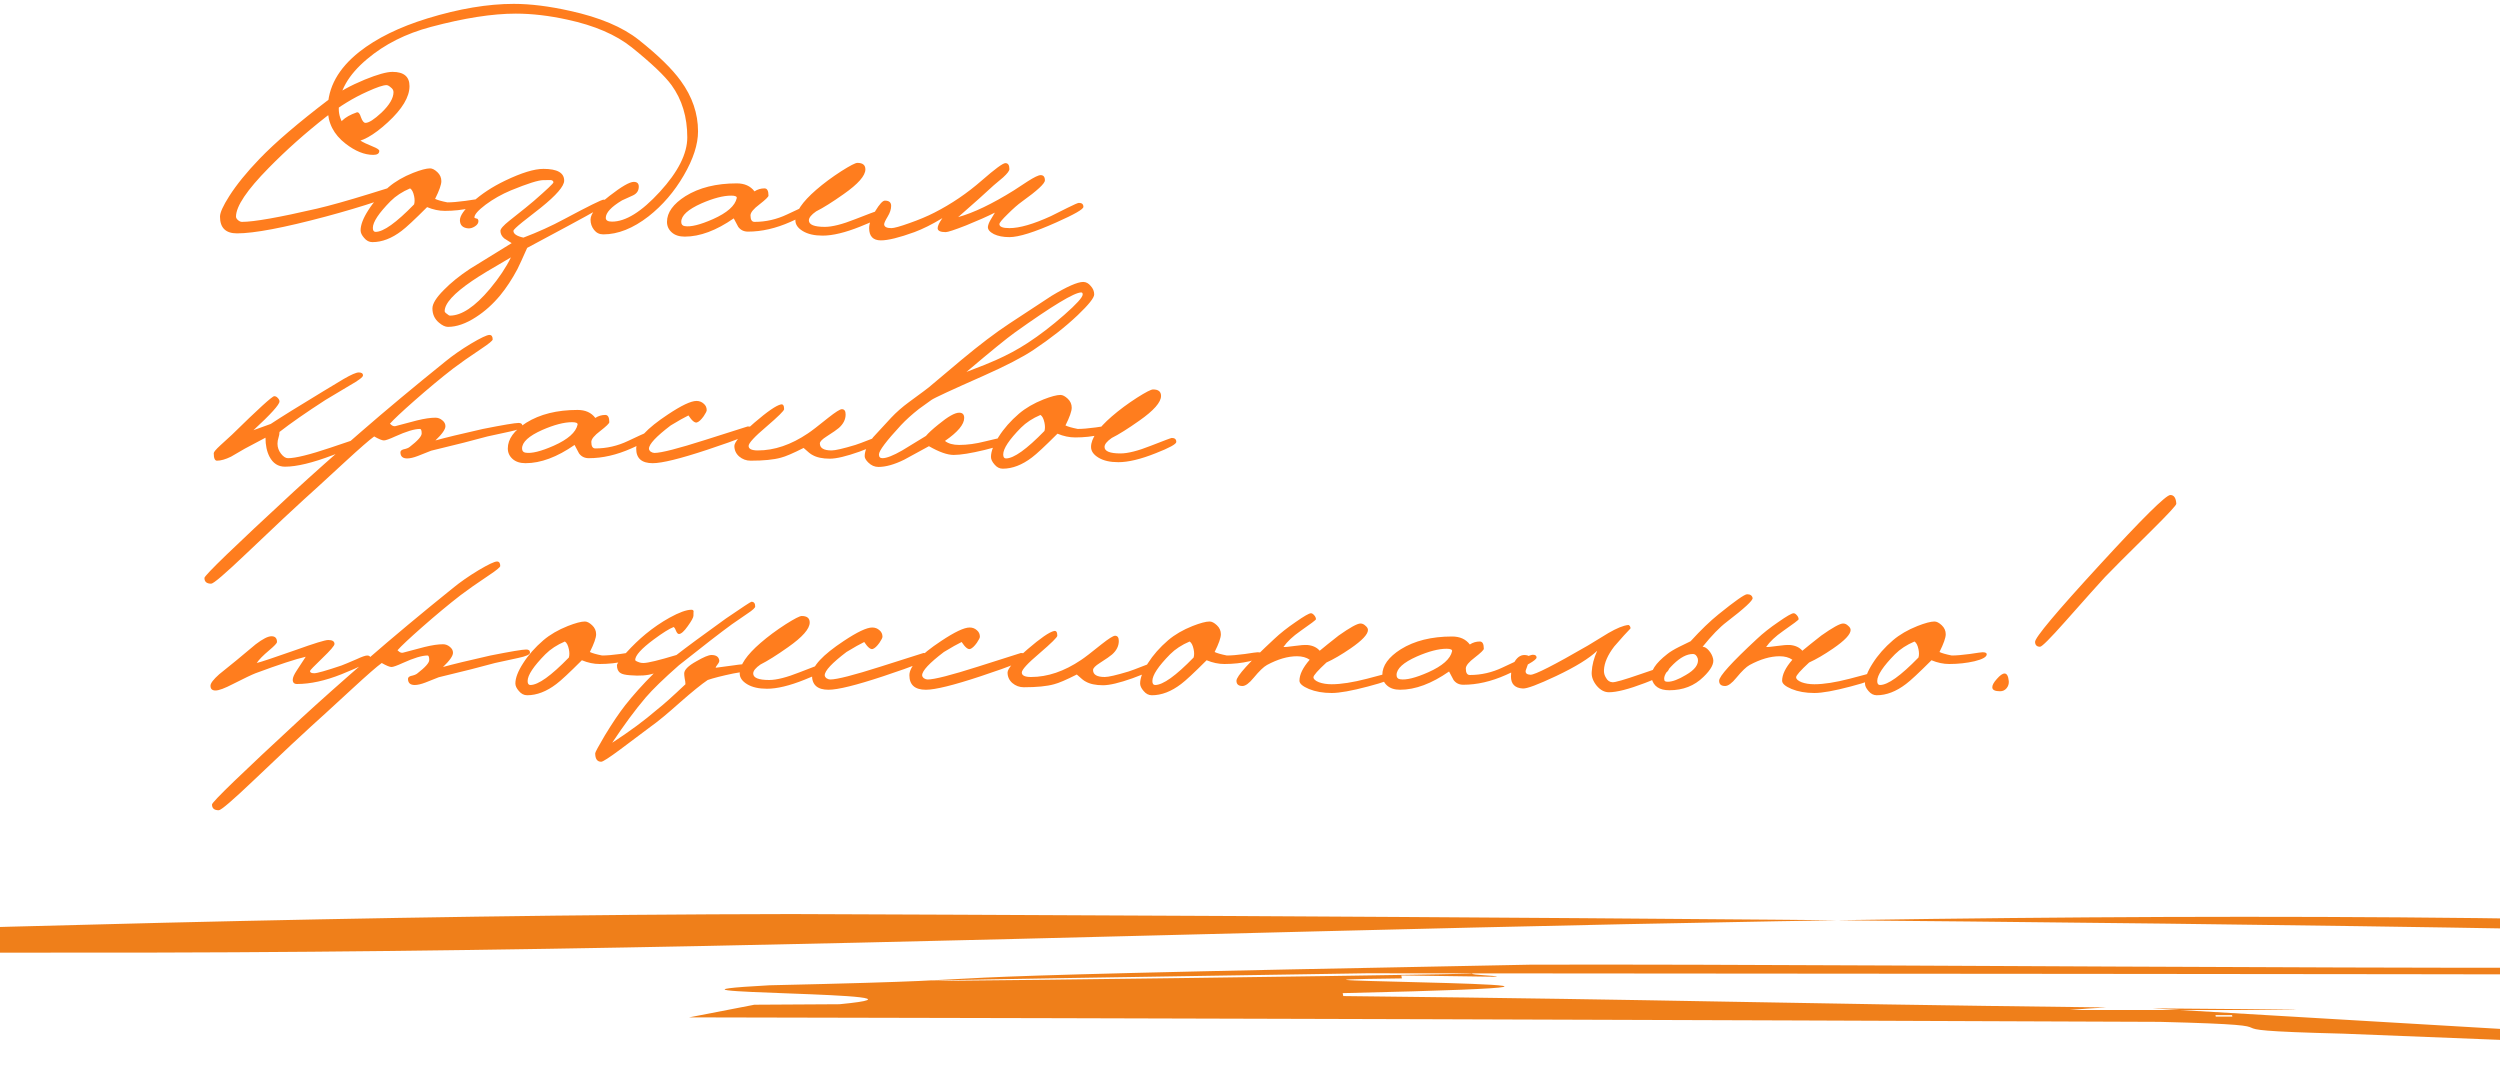
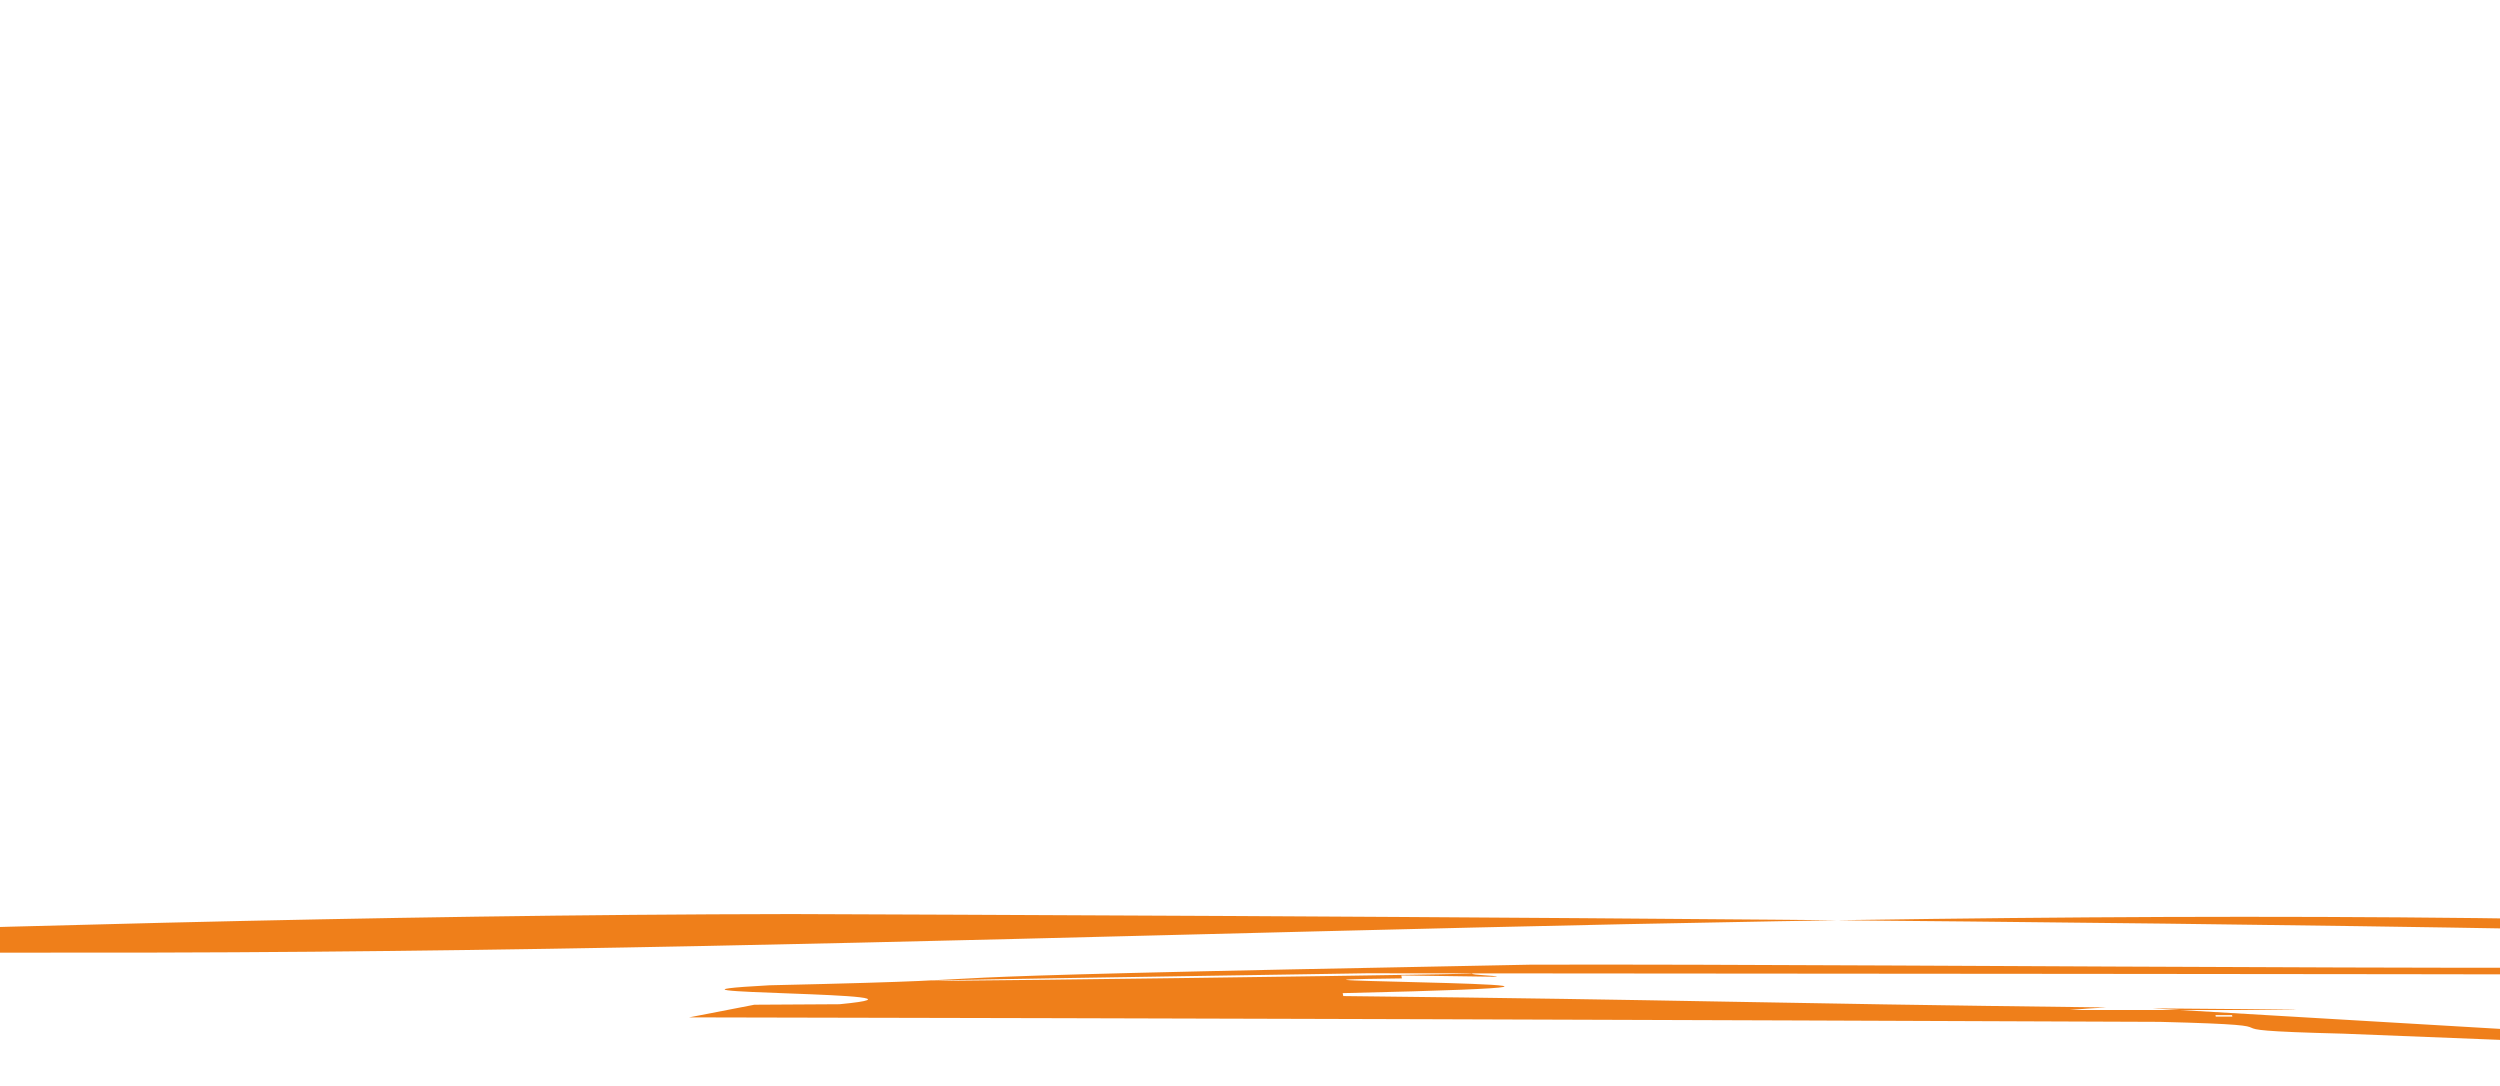
<svg xmlns="http://www.w3.org/2000/svg" fill="none" height="139" viewBox="0 0 320 139" width="320">
  <path clip-rule="evenodd" d="m-369.902 125.48c11.085-.267 32.245-.49 36.773-1.817 110.361-2.31 230.296-1.553 342.639-1.728 109.221.147 209.835-5.998 317.756-4.279 20.759.471 74.456 1.333 83.959 4.018 1.06-.003 2.12-.003 3.709-.006.035.188.069.375.118.63 1.059-.003 2.119-.003 3.179-.006-18.05 2.73-32.474 2.125-61.032 2.485-74.236-.137-108.041-.124-182.262-.197-135.846 2.096 20.304.13 13.393.012.048.252 3.222.248 3.259.436-4.25-.057-8.498-.111-12.221-.172.023.124.046.252.071.379-30.15.359 48.384.601-7.572 1.887.025.124.048.251.071.375 45.677.497 51.466.904 97.684 1.458-1.581.067-3.145.194-4.711.324 13.201-.022 51.5.105 10.566-.207l155.141 9.145c.023.128.049.255.069.379l7.627-.08.003-.728-138.398-5.48c-21.3-.531-2.18-.98-23.483-1.511-62.432-.255-125.326-.455-188.228-.573l8.06-1.562.281-.057c3.638-.019 7.278-.042 10.91-.064 16.669-1.597-30.48-1.26-8.965-2.425 42.232-.948-1.343-.786 97.441-2.638 50.331-.14 157.479 1.232 205.943-.413.438-.506.887-.942 1.337-1.384-33.57-3.847-268.991-4.541-301.882-4.681-108.634.172-209.718 6.628-318.355 6.797-63.546.35-123.195 1.699-184.977 2.988l32.096-1.308zm653.521 4.649c-.011-.061-.023-.124-.034-.188.53-.003 1.06-.003 2.119-.003.012.06.023.124.035.188-.53 0-1.06 0-2.12 0z" fill="#ef7f1a" fill-rule="evenodd" />
-   <path d="m52.416 11.024c0 1.387-.928 2.933-2.784 4.64-1.835 1.685-3.36 2.528-4.576 2.528-.491 0-.907-.117-1.248-.352-.405-.256-.608-.597-.608-1.024 0-1.045.821-1.856 2.464-2.432.213-.064.395.149.544.64.171.469.363.704.576.704.427 0 1.109-.437 2.048-1.312 1.024-.981 1.536-1.856 1.536-2.624 0-.235-.117-.437-.352-.608-.213-.192-.395-.288-.544-.288-.427 0-1.248.277-2.464.832-1.771.789-3.531 1.867-5.28 3.232-2.645 2.069-5.088 4.245-7.328 6.528-2.795 2.837-4.192 4.917-4.192 6.24 0 .149.085.299.256.448s.341.224.512.224c1.515 0 4.715-.565 9.6-1.696 1.643-.384 3.883-1.013 6.72-1.888 2.517-.789 3.787-1.184 3.808-1.184.533 0 .8.171.8.512 0 .256-1.195.789-3.584 1.6-2.048.683-4.267 1.344-6.656 1.984-5.355 1.429-9.131 2.144-11.328 2.144-1.451 0-2.176-.715-2.176-2.144 0-.512.395-1.387 1.184-2.624.939-1.472 2.229-3.061 3.872-4.768 2.005-2.091 4.971-4.629 8.896-7.616 1.237-.939 2.763-1.781 4.576-2.528 1.621-.661 2.805-.992 3.552-.992 1.451 0 2.176.608 2.176 1.824zm9.325 14.72c0 .341-.523.64-1.568.896-1.024.235-2.101.352-3.232.352-.747 0-1.504-.16-2.272-.48-1.6 1.6-2.688 2.613-3.264 3.04-1.259.96-2.507 1.44-3.744 1.44-.405 0-.757-.181-1.056-.544-.299-.341-.448-.661-.448-.96 0-.704.331-1.568.992-2.592.661-1.045 1.525-2.027 2.592-2.944.853-.725 1.899-1.333 3.136-1.824.981-.384 1.707-.576 2.176-.576.277 0 .587.16.928.48s.512.704.512 1.152-.267 1.205-.8 2.272c.299.149.821.299 1.568.448.576 0 1.344-.064 2.304-.192.96-.149 1.504-.224 1.632-.224.363 0 .544.085.544.256zm-8.736.416c.085-.299.085-.651 0-1.056-.107-.512-.277-.843-.512-.992-1.003.427-1.835.971-2.496 1.632-1.515 1.536-2.272 2.677-2.272 3.424 0 .341.117.512.352.512 1.003 0 2.645-1.173 4.928-3.52zm24.777-.16c0 .128-1.685 1.099-5.056 2.912l-5.248 2.816c-.576 1.301-.992 2.208-1.248 2.72-.683 1.28-1.419 2.4-2.208 3.36-.939 1.131-1.973 2.059-3.104 2.784-1.28.832-2.475 1.248-3.584 1.248-.341 0-.725-.181-1.152-.544-.555-.469-.832-1.077-.832-1.824 0-.597.491-1.387 1.472-2.368.896-.917 2.005-1.813 3.328-2.688 1.472-.896 3.253-1.995 5.344-3.296-.32-.213-.64-.416-.96-.608-.32-.277-.48-.597-.48-.96 0-.256.373-.683 1.12-1.28 1.728-1.365 2.784-2.219 3.168-2.56 1.664-1.451 2.496-2.24 2.496-2.368 0-.192-.16-.299-.48-.32.533.021.267.032-.8.032-.64 0-2.027.437-4.16 1.312-1.173.491-2.251 1.099-3.232 1.824-.96.725-1.44 1.269-1.44 1.632 0 .064.064.107.192.128.149.021.235.064.256.128.043.064.064.139.064.224 0 .256-.149.48-.448.672s-.587.277-.864.256c-.704-.064-1.056-.416-1.056-1.056 0-.555.533-1.323 1.6-2.304 1.152-1.045 2.549-1.963 4.192-2.752 2.091-1.003 3.723-1.504 4.896-1.504 1.771 0 2.656.501 2.656 1.504 0 .704-.992 1.856-2.976 3.456-.789.619-1.579 1.237-2.368 1.856-.768.619-1.152.992-1.152 1.12 0 .384.427.672 1.28.864 1.856-.704 3.595-1.493 5.216-2.368 3.115-1.664 4.8-2.496 5.056-2.496.341 0 .512.149.512.448zm-12.384 6.944c-2.475 1.429-4.128 2.432-4.96 3.008-2.347 1.6-3.52 2.891-3.52 3.872 0 .107.096.224.288.352.171.149.299.224.384.224 1.493 0 3.2-1.141 5.12-3.424 1.173-1.408 2.069-2.752 2.688-4.032zm23.95-16.128c0 1.664-.608 3.541-1.824 5.632s-2.72 3.84-4.512 5.248c-1.984 1.536-3.915 2.304-5.792 2.304-.491 0-.885-.192-1.184-.576s-.448-.821-.448-1.312c0-.768.811-1.781 2.432-3.04 1.536-1.195 2.571-1.792 3.104-1.792.427 0 .64.203.64.608 0 .512-.245.885-.736 1.12-.469.213-.939.427-1.408.64-1.387.832-2.08 1.579-2.08 2.24 0 .32.267.48.8.48 1.749 0 3.787-1.269 6.112-3.808 2.347-2.56 3.52-4.885 3.52-6.976 0-2.603-.672-4.832-2.016-6.688-.875-1.195-2.571-2.805-5.088-4.832-2.027-1.621-4.779-2.805-8.256-3.552-2.325-.512-4.523-.768-6.592-.768-2.987 0-6.603.565-10.848 1.696-3.221.853-5.952 2.229-8.192 4.128-2.411 2.027-3.616 4.149-3.616 6.368 0 1.472.907 2.816 2.72 4.032.363.235.917.501 1.664.8.533.213.8.395.8.544 0 .341-.256.512-.768.512-1.131 0-2.315-.48-3.552-1.44-1.515-1.173-2.272-2.656-2.272-4.448 0-2.731 1.344-5.163 4.032-7.296 2.219-1.749 5.131-3.179 8.736-4.288 4.032-1.237 7.712-1.856 11.04-1.856 2.133 0 4.533.299 7.2.896 3.797.832 6.731 2.069 8.8 3.712 2.475 1.963 4.267 3.712 5.376 5.248 1.472 2.027 2.208 4.181 2.208 6.464zm15.771 9.344c0 .341-1.312 1.088-3.936 2.24-1.878.832-3.691 1.248-5.44 1.248-.533 0-.949-.203-1.248-.608-.192-.363-.384-.725-.576-1.088-2.24 1.557-4.331 2.336-6.272 2.336-.704 0-1.259-.181-1.664-.544-.405-.363-.608-.811-.608-1.344 0-1.195.789-2.293 2.368-3.296 1.749-1.088 3.936-1.632 6.56-1.632 1.003 0 1.76.341 2.272 1.024.384-.256.811-.384 1.28-.384.341 0 .512.309.512.928 0 .149-.384.523-1.152 1.12-.768.576-1.152 1.045-1.152 1.408 0 .555.171.832.512.832 1.451 0 2.848-.32 4.192-.96 2.282-1.088 3.573-1.632 3.872-1.632.32 0 .48.117.48.352zm-10.816-.8c.043-.213-.192-.32-.704-.32-1.024 0-2.293.331-3.808.992-1.728.768-2.592 1.557-2.592 2.368 0 .32.149.501.448.544.768.128 1.973-.171 3.616-.896 1.813-.811 2.827-1.707 3.04-2.688zm18.418 2.208c0 .277-.874.757-2.624 1.44-1.92.768-3.52 1.152-4.8 1.152-1.045 0-1.888-.192-2.528-.576s-.96-.843-.96-1.376c0-1.067.886-2.368 2.656-3.904.96-.832 2.038-1.632 3.232-2.4 1.11-.704 1.792-1.056 2.048-1.056.683 0 1.024.277 1.024.832 0 .811-.928 1.867-2.784 3.168-1.45 1.024-2.624 1.76-3.52 2.208-.618.427-.928.811-.928 1.152 0 .555.683.832 2.048.832.939 0 2.24-.331 3.904-.992 1.686-.661 2.571-.992 2.656-.992.384 0 .576.171.576.512zm25.954-1.088c0 .299-1.152.96-3.456 1.984-2.816 1.259-4.821 1.888-6.016 1.888-.789 0-1.45-.128-1.984-.384-.533-.277-.789-.587-.768-.928.022-.235.128-.523.32-.864.214-.341.406-.661.576-.96-.981.491-2.208 1.035-3.68 1.632-1.472.576-2.346.864-2.624.864-.682 0-1.024-.171-1.024-.512 0-.277.203-.704.608-1.28-1.301.789-2.496 1.387-3.584 1.792-1.941.704-3.37 1.056-4.288 1.056-1.002 0-1.504-.523-1.504-1.568 0-.597.267-1.333.8-2.208.534-.875.939-1.312 1.216-1.312.534 0 .8.224.8.672 0 .427-.149.885-.448 1.376-.298.491-.448.821-.448.992.022.32.331.48.928.48.342 0 1.11-.213 2.304-.64 1.216-.427 2.283-.875 3.2-1.344 2.176-1.109 4.203-2.485 6.08-4.128 1.686-1.472 2.688-2.208 3.008-2.208.342 0 .512.256.512.768 0 .213-.266.565-.8 1.056-.405.341-.81.683-1.216 1.024-.981.917-2.496 2.272-4.544 4.064 1.984-.555 4.363-1.696 7.136-3.424.598-.384 1.184-.768 1.76-1.152.832-.533 1.387-.8 1.664-.8.363 0 .544.224.544.672 0 .405-.981 1.312-2.944 2.72-.512.363-1.12.896-1.824 1.6-.704.683-1.056 1.109-1.056 1.28 0 .341.427.512 1.28.512 1.302 0 3.072-.512 5.312-1.536.192-.085.896-.437 2.112-1.056.854-.427 1.344-.64 1.472-.64.384 0 .576.171.576.512zm-92.084 29.992c0 .171-1.333.768-4 1.792-2.581.981-4.619 1.472-6.112 1.472-.875 0-1.536-.427-1.984-1.28-.341-.661-.512-1.472-.512-2.432-.533.277-1.419.747-2.656 1.408-.597.341-1.184.683-1.76 1.024-.704.341-1.301.512-1.792.512-.277 0-.416-.32-.416-.96 0-.149.277-.48.832-.992.491-.448.992-.907 1.504-1.376 3.349-3.285 5.152-4.928 5.408-4.928.171 0 .32.075.448.224.149.149.224.299.224.448 0 .405-1.109 1.632-3.328 3.68.576-.213 1.312-.48 2.208-.8 1.323-.875 3.552-2.261 6.688-4.16.896-.533 1.781-1.067 2.656-1.6.96-.555 1.6-.832 1.92-.832.363 0 .544.128.544.384 0 .213-.565.64-1.696 1.28-1.941 1.152-2.976 1.771-3.104 1.856-2.475 1.6-4.437 2.965-5.888 4.096 0 .235-.043.48-.128.736s-.128.512-.128.768c0 .469.149.896.448 1.28s.597.576.896.576c.96 0 2.773-.448 5.44-1.344 2.539-.853 3.787-1.28 3.744-1.28.363 0 .544.149.544.448zm20.28-1.92c0 .235-.512.459-1.536.672-1.003.213-1.984.427-2.944.64-1.685.469-4.085 1.077-7.2 1.824-.576.235-1.141.459-1.696.672-.555.213-1.013.32-1.376.32-.555 0-.843-.245-.864-.736-.021-.192.096-.331.352-.416.405-.085.683-.192.832-.32 1.024-.789 1.536-1.365 1.536-1.728 0-.384-.075-.576-.224-.576-.704 0-1.76.32-3.168.96-.747.341-1.227.512-1.44.512-.235 0-.651-.171-1.248-.512-.597.427-1.845 1.515-3.744 3.264-2.752 2.539-4.512 4.149-5.28 4.832-.981.875-3.435 3.179-7.36 6.912-2.688 2.56-4.181 3.84-4.48 3.84-.576 0-.864-.245-.864-.736 0-.32 3.797-3.989 11.392-11.008 2.411-2.219 5.301-4.789 8.672-7.712 3.115-2.709 6.709-5.707 10.784-8.992.939-.768 2.027-1.525 3.264-2.272 1.259-.747 2.048-1.12 2.368-1.12.277 0 .416.192.416.576 0 .149-.48.544-1.44 1.184-1.536 1.024-2.752 1.877-3.648 2.56-1.515 1.173-3.157 2.539-4.928 4.096-1.621 1.429-2.667 2.411-3.136 2.944.085.064.16.128.224.192.149.107.299.149.448.128.576-.149 1.504-.395 2.784-.736.96-.235 1.749-.352 2.368-.352.32 0 .608.107.864.32.277.213.416.469.416.768 0 .405-.427 1.013-1.28 1.824 1.216-.341 3.243-.832 6.08-1.472 2.581-.512 4.107-.768 4.576-.768.32 0 .48.139.48.416zm17.873.608c0 .341-1.312 1.088-3.936 2.24-1.877.832-3.691 1.248-5.44 1.248-.533 0-.949-.203-1.248-.608-.192-.363-.384-.725-.576-1.088-2.24 1.557-4.331 2.336-6.272 2.336-.704 0-1.259-.181-1.664-.544-.405-.363-.608-.811-.608-1.344 0-1.195.789-2.293 2.368-3.296 1.749-1.088 3.936-1.632 6.56-1.632 1.003 0 1.76.341 2.272 1.024.384-.256.811-.384 1.28-.384.341 0 .512.309.512.928 0 .149-.384.523-1.152 1.12-.768.576-1.152 1.045-1.152 1.408 0 .555.171.832.512.832 1.451 0 2.848-.32 4.192-.96 2.283-1.088 3.573-1.632 3.872-1.632.32 0 .48.117.48.352zm-10.816-.8c.043-.213-.192-.32-.704-.32-1.024 0-2.293.331-3.808.992-1.728.768-2.592 1.557-2.592 2.368 0 .32.149.501.448.544.768.128 1.973-.171 3.616-.896 1.813-.811 2.827-1.707 3.04-2.688zm22.642.704c0 .341-2.005 1.173-6.016 2.496-3.477 1.152-5.813 1.728-7.008 1.728-1.408 0-2.112-.619-2.112-1.856 0-1.131 1.355-2.592 4.064-4.384 1.728-1.152 2.944-1.728 3.648-1.728.363 0 .672.117.928.352.256.213.384.491.384.832 0 .128-.128.384-.384.768-.32.448-.608.715-.864.8-.277.085-.64-.213-1.088-.896-.533.256-1.291.683-2.272 1.28-1.856 1.408-2.784 2.4-2.784 2.976 0 .128.075.256.224.384.171.107.331.16.48.16.853 0 3.019-.555 6.496-1.664 3.605-1.152 5.419-1.728 5.44-1.728.576 0 .864.16.864.48zm16.565 1.056c0 .384-1.045.949-3.136 1.696-1.685.597-2.944.896-3.776.896-.939 0-1.685-.16-2.24-.48-.192-.085-.565-.384-1.12-.896-1.344.683-2.315 1.099-2.912 1.248-.917.256-2.208.384-3.872.384-.555 0-1.045-.181-1.472-.544-.405-.363-.608-.811-.608-1.344 0-.491.853-1.483 2.56-2.976 1.664-1.429 2.795-2.208 3.392-2.336.277-.064.416.139.416.608 0 .192-.757.939-2.272 2.24-1.515 1.28-2.272 2.101-2.272 2.464 0 .384.395.576 1.184.576 2.112 0 4.245-.725 6.4-2.176.427-.277 1.301-.949 2.624-2.016.917-.725 1.493-1.088 1.728-1.088.32 0 .48.224.48.672 0 .64-.288 1.216-.864 1.728-.213.192-.736.555-1.568 1.088-.576.363-.864.661-.864.896 0 .597.501.896 1.504.896.469 0 1.483-.235 3.04-.704.341-.107.971-.341 1.888-.704.725-.299 1.173-.448 1.344-.448.277 0 .416.107.416.32zm26.922-18.432c0 .427-.704 1.312-2.112 2.656-1.6 1.515-3.488 2.997-5.664 4.448-1.408.939-3.552 2.048-6.432 3.328-4.054 1.792-6.262 2.816-6.624 3.072-.342.256-.875.64-1.6 1.152-.896.704-1.664 1.397-2.304 2.08-1.878 2.027-2.816 3.275-2.816 3.744 0 .32.149.48.448.48.533 0 1.376-.331 2.528-.992 1.002-.619 2.016-1.237 3.04-1.856.298-.363.832-.853 1.6-1.472 1.216-1.003 2.101-1.504 2.656-1.504.426 0 .64.224.64.672 0 .832-.822 1.813-2.464 2.944.426.341 1.034.512 1.824.512 1.024 0 2.122-.149 3.296-.448 1.173-.299 1.888-.448 2.144-.448s.384.224.384.672c0 .149-.854.437-2.56.864-1.771.427-3.094.64-3.968.64-.811 0-1.867-.373-3.168-1.12-1.067.576-2.123 1.152-3.168 1.728-1.259.619-2.358.928-3.296.928-.491 0-.928-.192-1.312-.576-.299-.299-.449-.565-.449-.8 0-.704.363-1.515 1.089-2.432.149-.171.917-1.003 2.304-2.496.661-.704 1.429-1.376 2.304-2.016 1.6-1.173 2.432-1.792 2.496-1.856 1.408-1.195 2.816-2.379 4.224-3.552 2.304-1.92 4.33-3.456 6.08-4.608 3.072-2.027 4.874-3.211 5.408-3.552 1.984-1.195 3.338-1.792 4.064-1.792.362 0 .682.171.96.512.298.32.448.683.448 1.088zm-1.472 0c0-.171-.064-.256-.192-.256-.875 0-3.702 1.707-8.48 5.12-1.046.747-3.115 2.432-6.208 5.056 1.792-.683 3.04-1.184 3.744-1.504 1.493-.661 2.858-1.397 4.096-2.208 1.536-1.003 3.093-2.197 4.672-3.584 1.578-1.387 2.368-2.261 2.368-2.624zm3.843 17.056c0 .341-.523.64-1.568.896-1.024.235-2.102.352-3.232.352-.747 0-1.504-.16-2.272-.48-1.6 1.6-2.688 2.613-3.264 3.04-1.259.96-2.507 1.44-3.744 1.44-.406 0-.758-.181-1.056-.544-.299-.341-.448-.661-.448-.96 0-.704.33-1.568.992-2.592.661-1.045 1.525-2.027 2.592-2.944.853-.725 1.898-1.333 3.136-1.824.981-.384 1.706-.576 2.176-.576.277 0 .586.16.928.48.341.32.512.704.512 1.152s-.267 1.205-.8 2.272c.298.149.821.299 1.568.448.576 0 1.344-.064 2.304-.192.96-.149 1.504-.224 1.632-.224.362 0 .544.085.544.256zm-8.736.416c.085-.299.085-.651 0-1.056-.107-.512-.278-.843-.512-.992-1.003.427-1.835.971-2.496 1.632-1.515 1.536-2.272 2.677-2.272 3.424 0 .341.117.512.352.512 1.002 0 2.645-1.173 4.928-3.52zm16.873 1.408c0 .277-.875.757-2.624 1.44-1.92.768-3.52 1.152-4.8 1.152-1.045 0-1.888-.192-2.528-.576s-.96-.843-.96-1.376c0-1.067.885-2.368 2.656-3.904.96-.832 2.037-1.632 3.232-2.4 1.109-.704 1.792-1.056 2.048-1.056.683 0 1.024.277 1.024.832 0 .811-.928 1.867-2.784 3.168-1.451 1.024-2.624 1.76-3.52 2.208-.619.427-.928.811-.928 1.152 0 .555.683.832 2.048.832.939 0 2.24-.331 3.904-.992 1.685-.661 2.571-.992 2.656-.992.384 0 .576.171.576.512zm-103.142 27.72c0 .363-1.237 1.035-3.712 2.016-2.091.832-3.989 1.248-5.696 1.248-.363 0-.544-.181-.544-.544 0-.277.171-.672.512-1.184.384-.597.768-1.184 1.152-1.76-1.301.299-3.445 1.003-6.432 2.112-.491.192-1.451.651-2.88 1.376-1.067.555-1.813.832-2.24.832s-.64-.203-.64-.608c0-.32.373-.811 1.12-1.472.725-.576 1.451-1.163 2.176-1.76 1.472-1.237 2.304-1.931 2.496-2.08.896-.683 1.568-1.024 2.016-1.024.469 0 .704.245.704.736 0 .149-.331.501-.992 1.056-.789.661-1.323 1.205-1.6 1.632.597-.149 2.261-.704 4.992-1.664 2.368-.853 3.755-1.28 4.16-1.28.533 0 .8.171.8.512 0 .213-.523.821-1.568 1.824s-1.568 1.547-1.568 1.632c0 .192.181.288.544.288s1.525-.331 3.488-.992c.341-.128.981-.395 1.92-.8.683-.32 1.141-.48 1.376-.48.277 0 .416.128.416.384zm20.416-.736c0 .235-.512.459-1.536.672-1.003.213-1.984.427-2.944.64-1.685.469-4.085 1.077-7.2 1.824-.576.235-1.141.459-1.696.672s-1.013.32-1.376.32c-.555 0-.843-.245-.864-.736-.021-.192.096-.331.352-.416.405-.085.683-.192.832-.32 1.024-.789 1.536-1.365 1.536-1.728 0-.384-.075-.576-.224-.576-.704 0-1.76.32-3.168.96-.747.341-1.227.512-1.44.512-.235 0-.651-.171-1.248-.512-.597.427-1.845 1.515-3.744 3.264-2.752 2.539-4.512 4.149-5.28 4.832-.981.875-3.435 3.179-7.36 6.912-2.688 2.56-4.181 3.84-4.48 3.84-.576 0-.864-.245-.864-.736 0-.32 3.797-3.989 11.392-11.008 2.411-2.219 5.301-4.789 8.672-7.712 3.115-2.709 6.709-5.707 10.784-8.992.939-.768 2.027-1.525 3.264-2.272 1.259-.747 2.048-1.12 2.368-1.12.277 0 .416.192.416.576 0 .149-.48.544-1.44 1.184-1.536 1.024-2.752 1.877-3.648 2.56-1.515 1.173-3.157 2.539-4.928 4.096-1.621 1.429-2.667 2.411-3.136 2.944.085.064.16.128.224.192.149.107.299.149.448.128.576-.149 1.504-.395 2.784-.736.96-.235 1.749-.352 2.368-.352.32 0 .608.107.864.32.277.213.416.469.416.768 0 .405-.427 1.013-1.28 1.824 1.216-.341 3.243-.832 6.08-1.472 2.581-.512 4.107-.768 4.576-.768.32 0 .48.139.48.416zm13.713.192c0 .341-.523.64-1.568.896-1.024.235-2.101.352-3.232.352-.747 0-1.504-.16-2.272-.48-1.6 1.6-2.688 2.613-3.264 3.04-1.259.96-2.507 1.44-3.744 1.44-.405 0-.757-.181-1.056-.544-.299-.341-.448-.661-.448-.96 0-.704.331-1.568.992-2.592.661-1.045 1.525-2.027 2.592-2.944.853-.725 1.899-1.333 3.136-1.824.981-.384 1.707-.576 2.176-.576.277 0 .587.16.928.48s.512.704.512 1.152-.267 1.205-.8 2.272c.299.149.821.299 1.568.448.576 0 1.344-.064 2.304-.192.96-.149 1.504-.224 1.632-.224.363 0 .544.085.544.256zm-8.736.416c.085-.299.085-.651 0-1.056-.107-.512-.277-.843-.512-.992-1.003.427-1.835.971-2.496 1.632-1.515 1.536-2.272 2.677-2.272 3.424 0 .341.117.512.352.512 1.003 0 2.645-1.173 4.928-3.52zm23.849 1.312c0 .171-.32.309-.96.416s-1.259.213-1.856.32c-1.429.299-2.517.576-3.264.832-.789.533-1.963 1.483-3.52 2.848-1.621 1.451-2.901 2.507-3.84 3.168-1.28.96-2.56 1.92-3.84 2.88-1.408 1.045-2.219 1.568-2.432 1.568-.512 0-.768-.363-.768-1.088 0-.128.416-.896 1.248-2.304.96-1.579 1.824-2.859 2.592-3.84 1.024-1.301 2.24-2.656 3.648-4.064-.768.256-1.781.331-3.04.224-.597-.043-1.003-.139-1.216-.288-.299-.192-.448-.523-.448-.992 0-.192.395-.725 1.184-1.6.811-.896 1.643-1.696 2.496-2.4.96-.789 1.973-1.483 3.04-2.08 1.237-.683 2.176-1.024 2.816-1.024.171 0 .267.075.288.224-.021-.085-.032.096-.032.544 0 .213-.245.661-.736 1.344-.469.661-.843.992-1.12.992-.128 0-.245-.117-.352-.352-.085-.256-.192-.437-.32-.544-.555.213-1.408.747-2.56 1.6-1.579 1.173-2.368 2.048-2.368 2.624 0 .085.192.192.576.32.128.043.288.064.48.064.555 0 1.963-.341 4.224-1.024 1.259-.981 3.371-2.539 6.336-4.672 2.091-1.429 3.179-2.144 3.264-2.144.32 0 .48.203.48.608 0 .171-.341.48-1.024.928-.661.448-1.312.896-1.952 1.344-1.408 1.024-3.669 2.773-6.784 5.248-1.941 1.707-3.36 3.083-4.256 4.128-1.344 1.579-2.773 3.509-4.288 5.792 2.176-1.408 4.096-2.827 5.76-4.256.768-.597 1.973-1.675 3.616-3.232 0-.213-.032-.459-.096-.736-.043-.277-.064-.491-.064-.64 0-.469.523-.992 1.568-1.568.917-.533 1.557-.8 1.92-.8.576 0 .907.213.992.64.043.149-.021.331-.192.544s-.256.363-.256.448c.533-.064 1.333-.171 2.4-.32.661-.107 1.312-.16 1.952-.16.469 0 .704.16.704.48zm8.93.096c0 .277-.874.757-2.624 1.44-1.92.768-3.52 1.152-4.8 1.152-1.045 0-1.888-.192-2.528-.576s-.96-.843-.96-1.376c0-1.067.885-2.368 2.656-3.904.96-.832 2.037-1.632 3.232-2.4 1.11-.704 1.792-1.056 2.048-1.056.683 0 1.024.277 1.024.832 0 .811-.928 1.867-2.784 3.168-1.45 1.024-2.624 1.76-3.52 2.208-.619.427-.928.811-.928 1.152 0 .555.683.832 2.048.832.939 0 2.24-.331 3.904-.992 1.686-.661 2.571-.992 2.656-.992.384 0 .576.171.576.512zm13.474-1.504c0 .341-2.005 1.173-6.016 2.496-3.477 1.152-5.813 1.728-7.008 1.728-1.408 0-2.112-.619-2.112-1.856 0-1.131 1.355-2.592 4.064-4.384 1.728-1.152 2.944-1.728 3.648-1.728.363 0 .672.117.928.352.256.213.384.491.384.832 0 .128-.128.384-.384.768-.32.448-.608.715-.864.8-.277.085-.64-.213-1.088-.896-.533.256-1.29.683-2.272 1.28-1.856 1.408-2.784 2.4-2.784 2.976 0 .128.075.256.224.384.171.107.331.16.48.16.854 0 3.019-.555 6.496-1.664 3.606-1.152 5.419-1.728 5.44-1.728.576 0 .864.16.864.48zm12.469 0c0 .341-2.005 1.173-6.016 2.496-3.477 1.152-5.813 1.728-7.008 1.728-1.408 0-2.112-.619-2.112-1.856 0-1.131 1.355-2.592 4.064-4.384 1.728-1.152 2.944-1.728 3.648-1.728.363 0 .672.117.928.352.256.213.384.491.384.832 0 .128-.128.384-.384.768-.32.448-.608.715-.864.8-.277.085-.64-.213-1.088-.896-.533.256-1.291.683-2.272 1.28-1.856 1.408-2.784 2.4-2.784 2.976 0 .128.075.256.224.384.171.107.331.16.48.16.853 0 3.019-.555 6.496-1.664 3.605-1.152 5.419-1.728 5.44-1.728.576 0 .864.16.864.48zm16.565 1.056c0 .384-1.046.949-3.136 1.696-1.686.597-2.944.896-3.776.896-.939 0-1.686-.16-2.24-.48-.192-.085-.566-.384-1.12-.896-1.344.683-2.315 1.099-2.912 1.248-.918.256-2.208.384-3.872.384-.555 0-1.046-.181-1.472-.544-.406-.363-.608-.811-.608-1.344 0-.491.853-1.483 2.56-2.976 1.664-1.429 2.794-2.208 3.392-2.336.277-.064.416.139.416.608 0 .192-.758.939-2.272 2.24-1.515 1.28-2.272 2.101-2.272 2.464 0 .384.394.576 1.184.576 2.112 0 4.245-.725 6.4-2.176.426-.277 1.301-.949 2.624-2.016.917-.725 1.493-1.088 1.728-1.088.32 0 .48.224.48.672 0 .64-.288 1.216-.864 1.728-.214.192-.736.555-1.568 1.088-.576.363-.864.661-.864.896 0 .597.501.896 1.504.896.469 0 1.482-.235 3.04-.704.341-.107.97-.341 1.888-.704.725-.299 1.173-.448 1.344-.448.277 0 .416.107.416.32zm13.417-1.376c0 .341-.522.64-1.568.896-1.024.235-2.101.352-3.232.352-.746 0-1.504-.16-2.272-.48-1.6 1.6-2.688 2.613-3.264 3.04-1.258.96-2.506 1.44-3.744 1.44-.405 0-.757-.181-1.056-.544-.298-.341-.448-.661-.448-.96 0-.704.331-1.568.992-2.592.662-1.045 1.526-2.027 2.592-2.944.854-.725 1.899-1.333 3.136-1.824.982-.384 1.707-.576 2.176-.576.278 0 .587.16.928.48.342.32.512.704.512 1.152s-.266 1.205-.8 2.272c.299.149.822.299 1.568.448.576 0 1.344-.064 2.304-.192.96-.149 1.504-.224 1.632-.224.363 0 .544.085.544.256zm-8.736.416c.086-.299.086-.651 0-1.056-.106-.512-.277-.843-.512-.992-1.002.427-1.834.971-2.496 1.632-1.514 1.536-2.272 2.677-2.272 3.424 0 .341.118.512.352.512 1.003 0 2.646-1.173 4.928-3.52zm25.482 2.528c0 .235-1.056.629-3.168 1.184-2.091.555-3.638.832-4.64.832-1.11 0-2.08-.171-2.912-.512-.811-.341-1.216-.693-1.216-1.056 0-.789.437-1.685 1.312-2.688-.427-.299-.971-.448-1.632-.448-1.174 0-2.454.373-3.84 1.12-.427.235-.992.779-1.696 1.632-.576.704-1.056 1.056-1.44 1.056-.512 0-.768-.224-.768-.672 0-.576 1.61-2.357 4.832-5.344.768-.725 1.685-1.451 2.752-2.176 1.066-.747 1.717-1.12 1.952-1.12.128 0 .266.085.416.256.149.171.224.341.224.512 0 .085-.662.587-1.984 1.504-.982.683-1.707 1.365-2.176 2.048.17.021.629-.021 1.376-.128.746-.107 1.312-.149 1.696-.128.682.064 1.205.309 1.568.736.533-.448 1.344-1.099 2.432-1.952 1.45-1.024 2.378-1.536 2.784-1.536.234 0 .448.096.64.288.213.171.32.352.32.544 0 .555-.747 1.344-2.24 2.368-1.152.789-2.176 1.387-3.072 1.792-1.11 1.024-1.664 1.653-1.664 1.888s.234.448.704.64c.469.171 1.013.256 1.632.256 1.194 0 2.698-.235 4.512-.704 1.813-.469 2.656-.704 2.528-.704.512 0 .768.171.768.512zm18.414-2.528c0 .341-1.312 1.088-3.936 2.24-1.877.832-3.69 1.248-5.44 1.248-.533 0-.949-.203-1.248-.608-.192-.363-.384-.725-.576-1.088-2.24 1.557-4.33 2.336-6.272 2.336-.704 0-1.258-.181-1.664-.544-.405-.363-.608-.811-.608-1.344 0-1.195.79-2.293 2.368-3.296 1.75-1.088 3.936-1.632 6.56-1.632 1.003 0 1.76.341 2.272 1.024.384-.256.811-.384 1.28-.384.342 0 .512.309.512.928 0 .149-.384.523-1.152 1.12-.768.576-1.152 1.045-1.152 1.408 0 .555.171.832.512.832 1.451 0 2.848-.32 4.192-.96 2.283-1.088 3.574-1.632 3.872-1.632.32 0 .48.117.48.352zm-10.816-.8c.043-.213-.192-.32-.704-.32-1.024 0-2.293.331-3.808.992-1.728.768-2.592 1.557-2.592 2.368 0 .32.15.501.448.544.768.128 1.974-.171 3.616-.896 1.814-.811 2.827-1.707 3.04-2.688zm27.763 2.208c.021.448-1.003 1.067-3.072 1.856-2.07.789-3.606 1.184-4.608 1.184-.576 0-1.099-.277-1.568-.832-.47-.576-.683-1.163-.64-1.76.042-.875.277-1.781.704-2.72-1.024.981-2.774 2.059-5.248 3.232-2.347 1.109-3.776 1.643-4.288 1.6-1.003-.064-1.504-.576-1.504-1.536 0-.725.16-1.365.48-1.92.405-.661.917-.928 1.536-.8.405.085.522.32.352.704-.128.256-.288.672-.48 1.248-.064.341.138.523.608.544.554.021 3.008-1.227 7.36-3.744.874-.533 1.749-1.067 2.624-1.6 1.066-.619 1.909-.96 2.528-1.024.085 0 .16.053.224.16s.085.203.064.288c-.427.427-1.12 1.195-2.08 2.304-.832 1.088-1.27 2.091-1.312 3.008-.022.363.064.693.256.992.192.363.469.555.832.576.341.021 1.525-.32 3.552-1.024 2.048-.725 3.157-1.077 3.328-1.056.234.021.352.128.352.32zm10.706-9.024c.064.299-1.045 1.323-3.328 3.072-.875.661-1.899 1.717-3.072 3.168.256 0 .523.16.8.48s.459.672.544 1.056c.149.619-.267 1.397-1.248 2.336-1.152 1.131-2.603 1.696-4.352 1.696-1.28 0-2.037-.512-2.272-1.536-.192-.875.48-1.909 2.016-3.104.341-.277.853-.587 1.536-.928.832-.405 1.312-.64 1.44-.704 1.301-1.429 2.496-2.581 3.584-3.456 2.112-1.707 3.328-2.56 3.648-2.56.405 0 .64.16.704.48zm-7.008 7.776c-.128-.405-.341-.608-.64-.608-.768 0-1.6.437-2.496 1.312s-1.28 1.547-1.152 2.016c0 .149.149.224.448.224.576 0 1.344-.288 2.304-.864 1.152-.661 1.664-1.355 1.536-2.08zm22.722 2.368c0 .235-1.056.629-3.168 1.184-2.091.555-3.637.832-4.64.832-1.109 0-2.08-.171-2.912-.512-.811-.341-1.216-.693-1.216-1.056 0-.789.437-1.685 1.312-2.688-.427-.299-.971-.448-1.632-.448-1.173 0-2.453.373-3.84 1.12-.427.235-.992.779-1.696 1.632-.576.704-1.056 1.056-1.44 1.056-.512 0-.768-.224-.768-.672 0-.576 1.611-2.357 4.832-5.344.768-.725 1.685-1.451 2.752-2.176 1.067-.747 1.717-1.12 1.952-1.12.128 0 .267.085.416.256s.224.341.224.512c0 .085-.661.587-1.984 1.504-.981.683-1.707 1.365-2.176 2.048.171.021.629-.021 1.376-.128s1.312-.149 1.696-.128c.683.064 1.205.309 1.568.736.533-.448 1.344-1.099 2.432-1.952 1.451-1.024 2.379-1.536 2.784-1.536.235 0 .448.096.64.288.213.171.32.352.32.544 0 .555-.747 1.344-2.24 2.368-1.152.789-2.176 1.387-3.072 1.792-1.109 1.024-1.664 1.653-1.664 1.888s.235.448.704.64c.469.171 1.013.256 1.632.256 1.195 0 2.699-.235 4.512-.704s2.656-.704 2.528-.704c.512 0 .768.171.768.512zm14.255-2.944c0 .341-.523.64-1.568.896-1.024.235-2.102.352-3.232.352-.747 0-1.504-.16-2.272-.48-1.6 1.6-2.688 2.613-3.264 3.04-1.259.96-2.507 1.44-3.744 1.44-.406 0-.758-.181-1.056-.544-.299-.341-.448-.661-.448-.96 0-.704.33-1.568.992-2.592.661-1.045 1.525-2.027 2.592-2.944.853-.725 1.898-1.333 3.136-1.824.981-.384 1.706-.576 2.176-.576.277 0 .586.16.928.48.341.32.512.704.512 1.152s-.267 1.205-.8 2.272c.298.149.821.299 1.568.448.576 0 1.344-.064 2.304-.192.96-.149 1.504-.224 1.632-.224.362 0 .544.085.544.256zm-8.736.416c.085-.299.085-.651 0-1.056-.107-.512-.278-.843-.512-.992-1.003.427-1.835.971-2.496 1.632-1.515 1.536-2.272 2.677-2.272 3.424 0 .341.117.512.352.512 1.002 0 2.645-1.173 4.928-3.52zm33.001-19.68c.021.171-1.056 1.333-3.232 3.488-3.115 3.072-5.077 5.035-5.888 5.888-.619.661-2.336 2.581-5.152 5.76-1.877 2.112-2.933 3.168-3.168 3.168-.405 0-.619-.203-.64-.608-.043-.533 2.72-3.829 8.288-9.888 5.461-5.952 8.469-8.928 9.024-8.928.469 0 .725.373.768 1.12zm-21.44 22.72c.021.341-.075.64-.288.896s-.491.384-.832.384c-.64 0-.971-.16-.992-.48-.021-.277.171-.64.576-1.088.405-.469.736-.704.992-.704.299 0 .48.331.544.992z" fill="#ff7d1e" />
</svg>